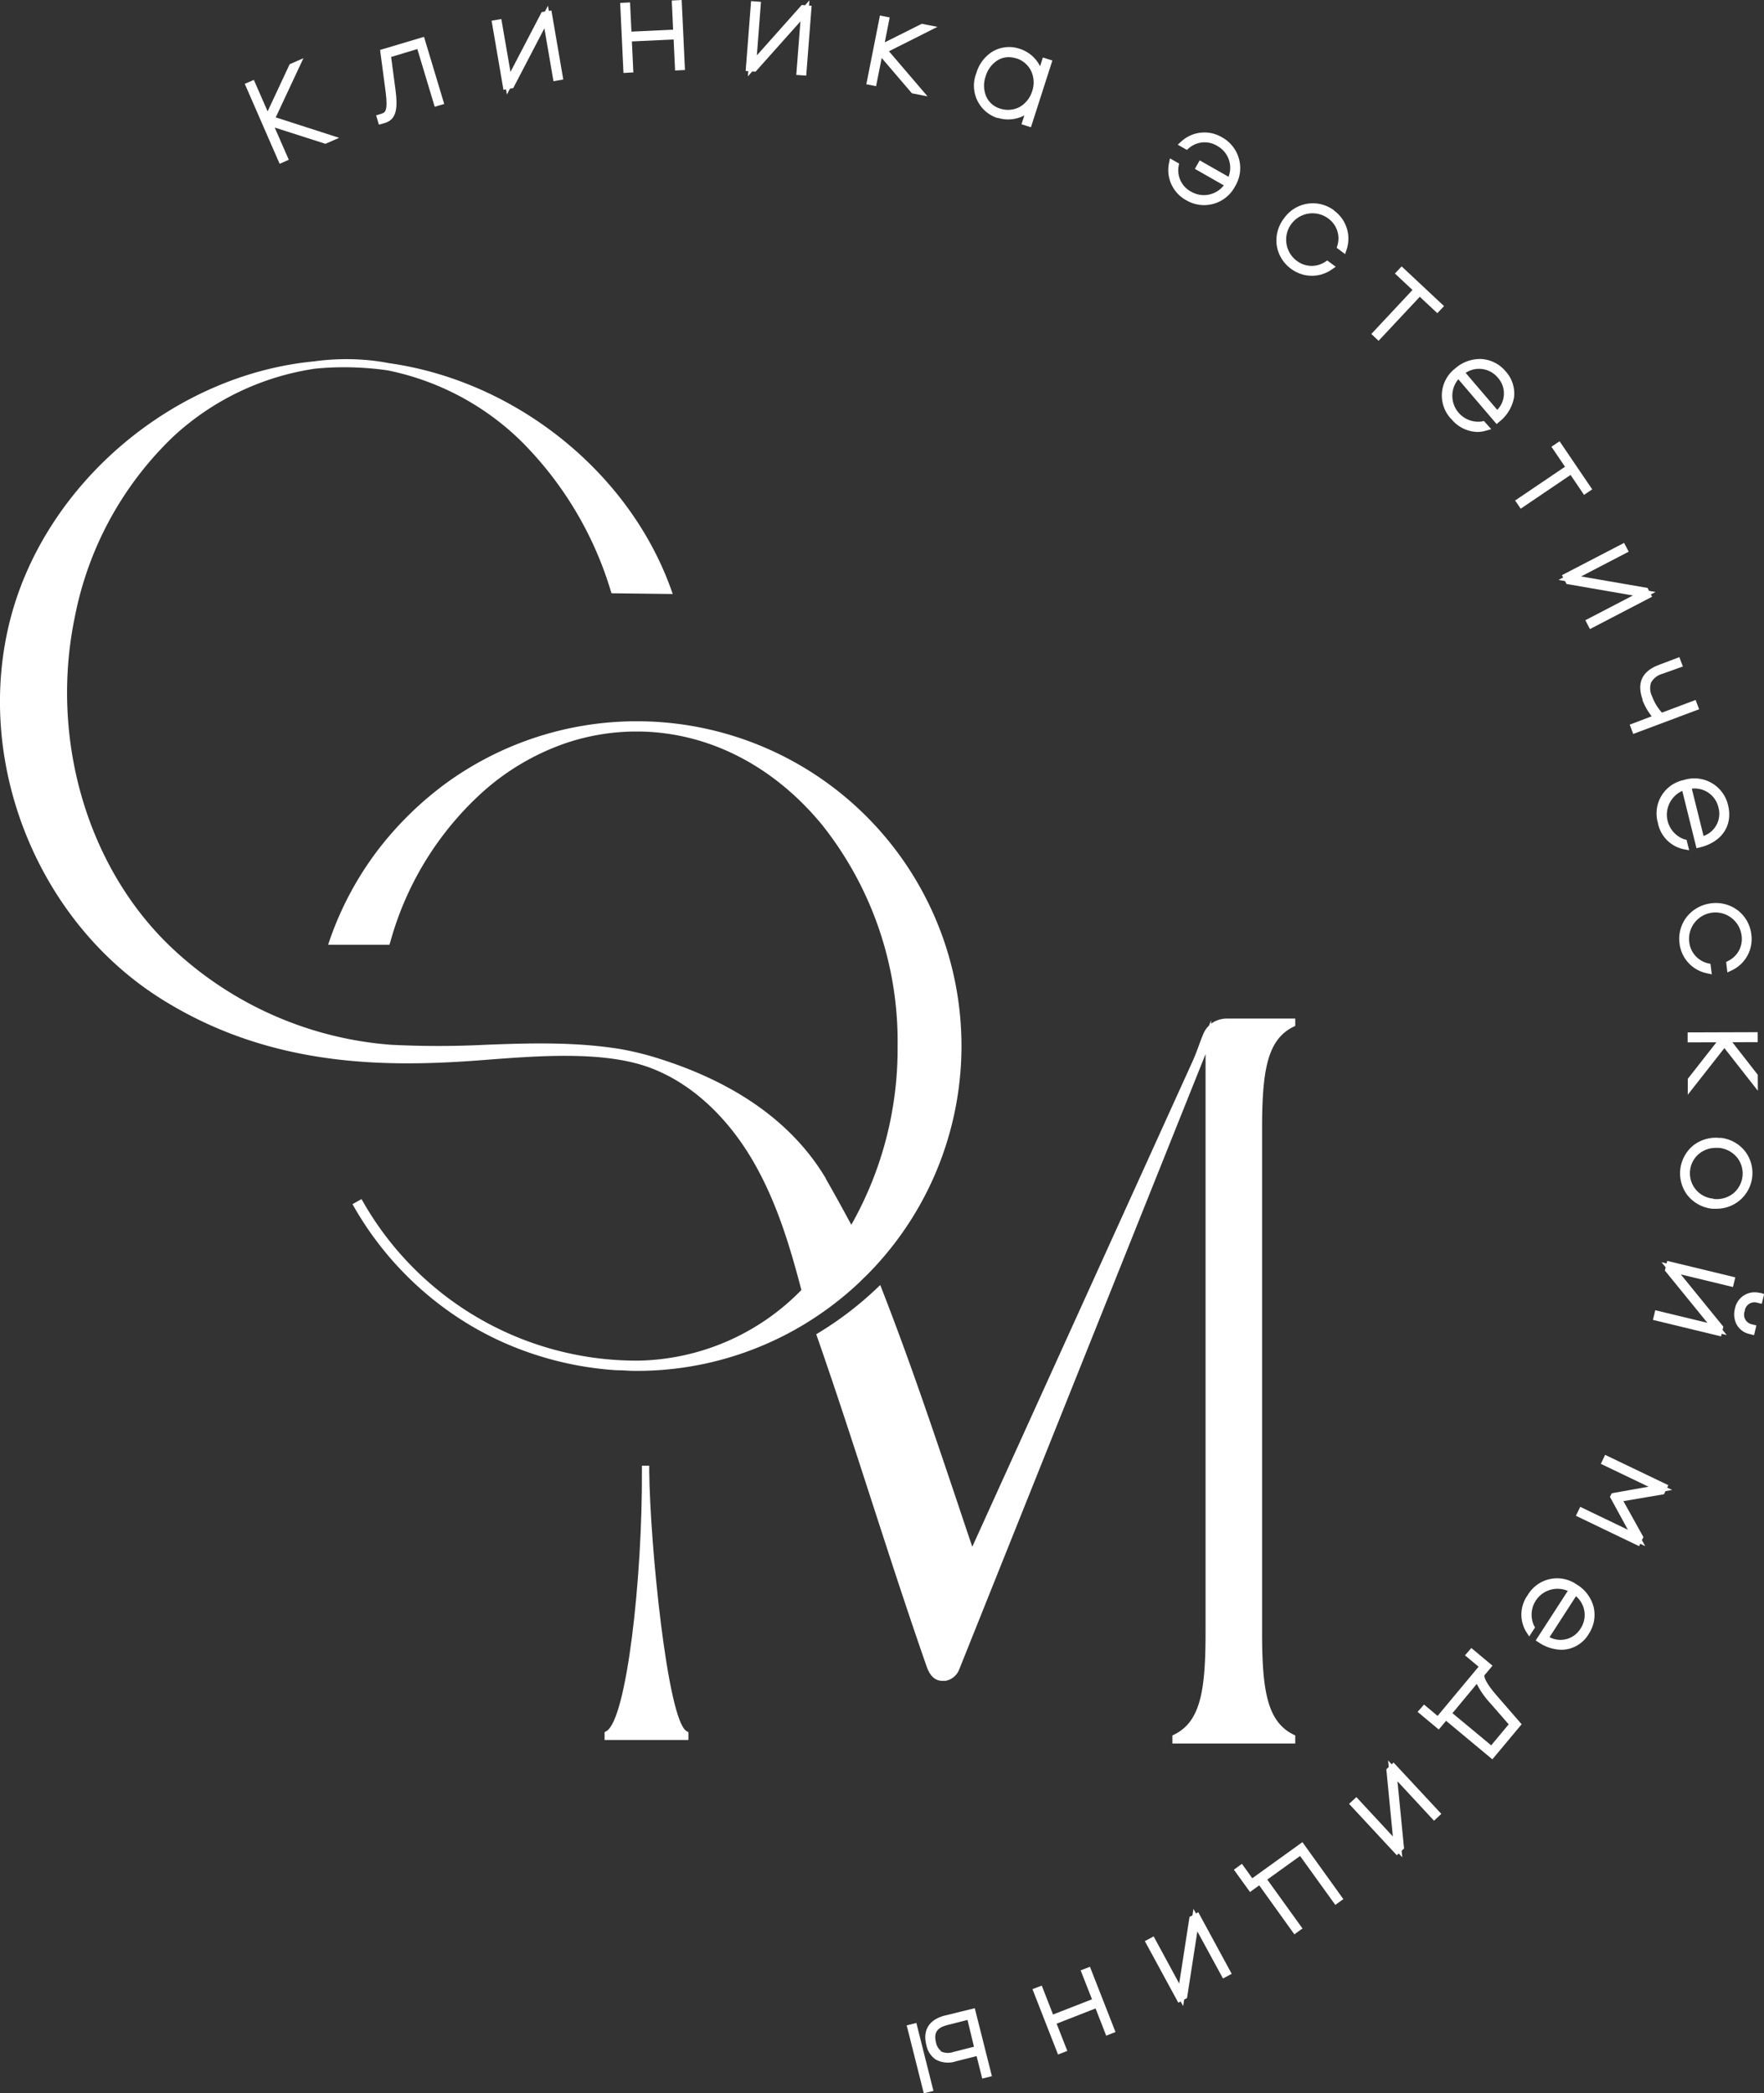
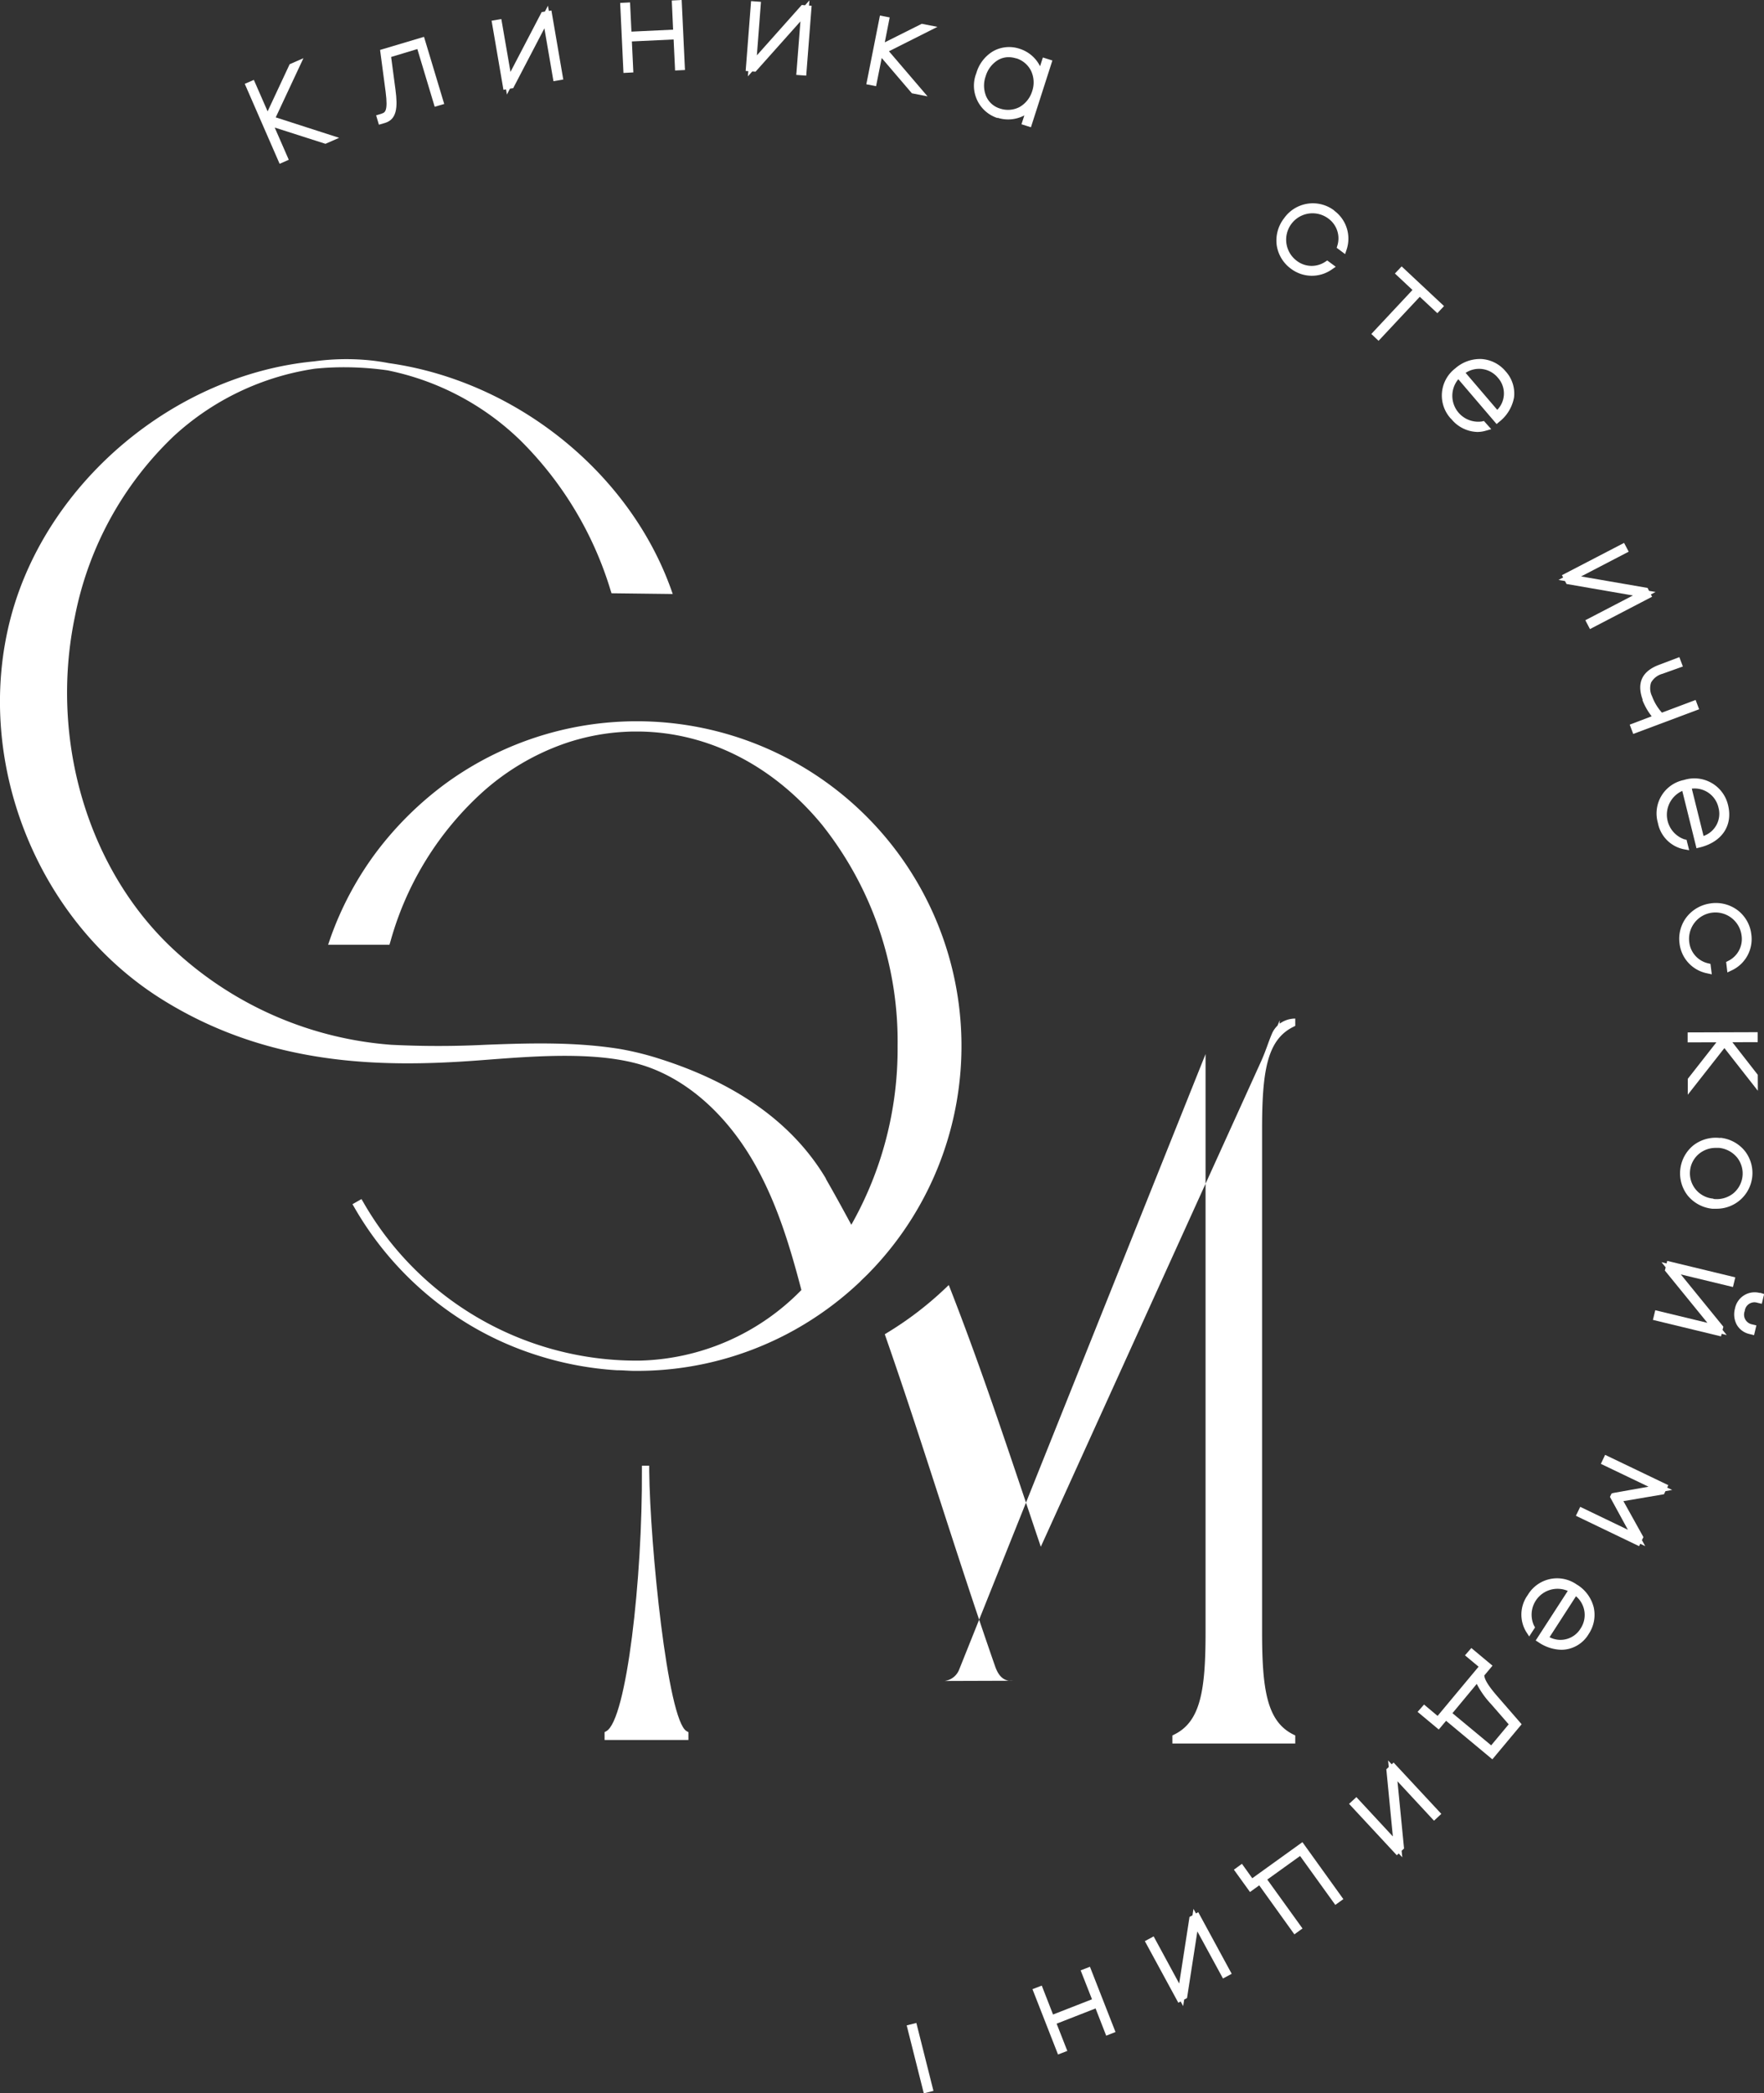
<svg xmlns="http://www.w3.org/2000/svg" viewBox="0 0 240.92 285.83">
  <rect x="0" y="0" width="240.92" height="285.83" fill="#333333" stroke="none" />
  <defs>
    <style>.cls-1{fill:none;}.cls-2{clip-path:url(#clip-path);}.cls-3{fill:#fff;}</style>
    <clipPath id="clip-path" transform="translate(-306.98 -144.49)">
      <rect class="cls-1" width="841.89" height="595.28" />
    </clipPath>
  </defs>
  <title>Ресурс 1</title>
  <g id="Слой_2" data-name="Слой 2">
    <g id="Слой_1-2" data-name="Слой 1">
      <g class="cls-2">
        <path class="cls-3" d="M359.14,160l-.79.24.38,1.28.83-.24c1.63-.49,1.75-2.15,1.44-4.49l-.6-4.52,3.58-1.08,2.37,7.88,1.3-.38-2.76-9.17-6,1.79.76,5.74c.35,2.68-.12,2.82-.54,2.95" transform="translate(-306.98 -144.49)" />
        <polygon class="cls-3" points="69.11 12.2 69.23 12.91 69.65 12.11 70.09 12.04 74.35 3.87 75.59 11.09 76.93 10.86 75.31 1.43 74.96 1.49 74.84 0.78 74.42 1.58 73.98 1.65 69.72 9.82 68.47 2.6 67.14 2.83 68.76 12.27 69.11 12.2" />
        <polygon class="cls-3" points="86.5 9.89 86.3 5.66 92 5.39 92.2 9.63 93.55 9.56 93.1 0 91.75 0.07 91.93 4.05 86.24 4.32 86.05 0.33 84.7 0.4 85.15 9.96 86.5 9.89" />
        <polygon class="cls-3" points="102.14 10.43 102.74 9.76 103.19 9.79 109.32 2.92 108.75 10.23 110.11 10.33 110.85 0.79 110.49 0.76 110.55 0.05 109.95 0.72 109.5 0.68 103.37 7.56 103.93 0.25 102.58 0.15 101.84 9.69 102.2 9.72 102.14 10.43" />
        <polygon class="cls-3" points="120.42 7.92 124.54 12.74 126.68 13.16 121.41 7 128.03 3.67 125.89 3.25 120.84 5.78 121.51 2.38 120.18 2.12 118.32 11.51 119.65 11.77 120.42 7.92" />
        <path class="cls-3" d="M443.21,160.57a4.71,4.71,0,0,0,3.67-.32l-.39,1.21,1.29.41,2.93-9.12-1.3-.41-.38,1.2a4.7,4.7,0,0,0-2.8-2.39,4.46,4.46,0,0,0-3.62.34,5.13,5.13,0,0,0-2.29,3,4.64,4.64,0,0,0,2.89,6.12m2.59-8.15a3.38,3.38,0,0,1,2,1.71,3.71,3.71,0,0,1,.15,2.77,3.76,3.76,0,0,1-1.73,2.17,3.4,3.4,0,0,1-2.64.21,3,3,0,0,1-1.91-1.67,3.81,3.81,0,0,1-.07-2.75,3.86,3.86,0,0,1,1.65-2.19,2.87,2.87,0,0,1,1.5-.41,3.4,3.4,0,0,1,1,.16" transform="translate(-306.98 -144.49)" />
-         <path class="cls-3" d="M469,171.84a4.78,4.78,0,0,0,6.66-1.9,4.79,4.79,0,0,0-1.77-6.69,4.67,4.67,0,0,0-5.55.54l-.51.46,1.25.71.27-.23a3.28,3.28,0,0,1,3.88-.31,3.41,3.41,0,0,1,1.54,4.21l-3.94-2.24-.66,1.16,3.95,2.25a3.44,3.44,0,0,1-4.45.87,3.3,3.3,0,0,1-1.72-3.49l.07-.35-1.25-.71-.14.67a4.69,4.69,0,0,0,2.37,5.05" transform="translate(-306.98 -144.49)" />
        <path class="cls-3" d="M489.22,173.25a4.81,4.81,0,0,0-6.87,1.05,4.94,4.94,0,0,0-1,3.69,4.85,4.85,0,0,0,1.93,3.19,4.74,4.74,0,0,0,5.55.14l.58-.4-1.16-.86-.29.19a3.34,3.34,0,0,1-3.87-.14,3.6,3.6,0,0,1,4.3-5.78,3.34,3.34,0,0,1,1.25,3.67l-.1.33,1.15.86.22-.66a4.74,4.74,0,0,0-1.72-5.28" transform="translate(-306.98 -144.49)" />
        <polygon class="cls-3" points="188.28 46.54 193.91 40.53 196.31 42.77 197.22 41.8 191.43 36.38 190.51 37.35 192.91 39.6 187.29 45.61 188.28 46.54" />
        <path class="cls-3" d="M505.17,201.68a4.75,4.75,0,0,0,3.59,1.8,4.09,4.09,0,0,0,1.14-.17l.75-.21-1-1.12-.3.07a3.54,3.54,0,0,1-3.2-5.77l5.23,6.12.38-.32a5.45,5.45,0,0,0,2-3.32,4.48,4.48,0,0,0-1.14-3.55,4.69,4.69,0,0,0-3.3-1.69,5.11,5.11,0,0,0-3.6,1.29,4.66,4.66,0,0,0-.57,6.87m2-6.27a3.33,3.33,0,0,1,4.41.67,3.21,3.21,0,0,1-.09,4.38Z" transform="translate(-306.98 -144.49)" />
-         <polygon class="cls-3" points="207.69 69.47 214.5 64.86 216.34 67.58 217.46 66.83 213 60.26 211.89 61.01 213.74 63.74 206.93 68.35 207.69 69.47" />
        <polygon class="cls-3" points="213.49 78.86 212.85 79.2 213.74 79.35 213.95 79.75 223.02 81.32 216.52 84.7 217.15 85.91 225.64 81.49 225.47 81.18 226.11 80.84 225.22 80.69 225.02 80.29 215.94 78.72 222.44 75.34 221.81 74.14 213.32 78.55 213.49 78.86" />
        <path class="cls-3" d="M531.28,240.05a8.57,8.57,0,0,0,1.28,2.26l-3,1.14.48,1.27,9-3.37-.48-1.27-4.6,1.73a6.9,6.9,0,0,1-1.35-2.24,2.45,2.45,0,0,1-.13-1.87,2.53,2.53,0,0,1,1.54-1.19l2.8-1-.48-1.28-2.8,1.06c-2.32.88-3.06,2.49-2.19,4.81" transform="translate(-306.98 -144.49)" />
        <path class="cls-3" d="M537,251a4.66,4.66,0,0,0-3.59,5.88,4.54,4.54,0,0,0,3.5,3.58l.77.14-.36-1.43-.3-.06a3.56,3.56,0,0,1-.28-6.61l1.94,7.83.49-.12c3-.75,4.5-3,3.82-5.77a4.72,4.72,0,0,0-6-3.44m2.65,7.64-1.6-6.45a3.34,3.34,0,0,1,3.64,2.58,3.21,3.21,0,0,1-2,3.87" transform="translate(-306.98 -144.49)" />
        <path class="cls-3" d="M540.7,267.85a5,5,0,0,0-3.34,1.84,4.85,4.85,0,0,0-1,3.6,4.71,4.71,0,0,0,3.72,4.11l.69.15-.18-1.43-.34-.08a3.35,3.35,0,0,1-2.56-2.91,3.6,3.6,0,0,1,7.15-.86,3.32,3.32,0,0,1-1.8,3.43l-.31.16.17,1.43.63-.3a4.71,4.71,0,0,0,2.64-4.88,4.83,4.83,0,0,0-1.8-3.26,4.94,4.94,0,0,0-3.69-1" transform="translate(-306.98 -144.49)" />
        <polygon class="cls-3" points="230.49 142.35 234.42 142.34 230.51 147.33 230.51 149.5 235.51 143.13 240.08 148.96 240.07 146.78 236.6 142.33 240.06 142.32 240.06 140.96 230.49 140.99 230.49 142.35" />
        <path class="cls-3" d="M541.93,299.9a5,5,0,0,0-3.67,1,4.93,4.93,0,0,0-.78,6.86,5,5,0,0,0,3.35,1.8l.6,0a4.88,4.88,0,0,0,3.86-7.88,4.94,4.94,0,0,0-3.36-1.81m-.94,8.31a3.47,3.47,0,0,1-3.18-3.89A3.42,3.42,0,0,1,539.1,302a3.56,3.56,0,0,1,2.22-.75l.46,0h0a3.67,3.67,0,0,1,2.45,1.32,3.52,3.52,0,0,1-.56,4.92,3.65,3.65,0,0,1-2.68.73" transform="translate(-306.98 -144.49)" />
        <path class="cls-3" d="M547.42,321.05l-.14,0a2.74,2.74,0,0,0-3.35,2.16,3,3,0,0,0,.24,2.17,2.65,2.65,0,0,0,1.75,1.29l.62.16.32-1.34-.59-.14a1.35,1.35,0,0,1-1-1.82,1.33,1.33,0,0,1,1.73-1.13l.6.14.32-1.33Z" transform="translate(-306.98 -144.49)" />
        <polygon class="cls-3" points="237 174.44 227.7 172.19 227.62 172.54 226.92 172.37 227.49 173.07 227.38 173.51 233.19 180.65 226.07 178.93 225.75 180.25 235.05 182.5 235.14 182.15 235.83 182.32 235.26 181.62 235.37 181.18 229.56 174.04 236.68 175.76 237 174.44" />
        <polygon class="cls-3" points="227.85 202.82 219.22 198.68 218.64 199.91 225.15 203.03 220.37 203.88 220.1 203.96 219.88 204.42 222.33 208.91 215.82 205.78 215.23 207 223.86 211.15 224.02 210.82 224.7 211.15 224.25 210.33 224.45 209.91 221.72 205 227.26 204.06 227.46 203.64 228.38 203.47 227.7 203.15 227.85 202.82" />
        <path class="cls-3" d="M522.37,360.91a4.66,4.66,0,0,0-6.74,1.41,4.54,4.54,0,0,0-.22,5l.42.65.8-1.23-.15-.27a3.54,3.54,0,0,1,4.62-4.72l-4.38,6.77.42.27a5.75,5.75,0,0,0,3.09,1,4.36,4.36,0,0,0,3.73-2.16,4.7,4.7,0,0,0,.68-3.65,5.09,5.09,0,0,0-2.27-3.08m-3.76,7.17,3.61-5.59a3.34,3.34,0,0,1,.62,4.42,3.21,3.21,0,0,1-4.23,1.17" transform="translate(-306.98 -144.49)" />
        <path class="cls-3" d="M509.7,373.3l1.12-1.34-2.89-2.41-.87,1,1.86,1.55-5.6,6.72-1.85-1.55-.88,1,2.89,2.41,1-1.19,6.32,5.26,4-4.79-3.24-3.73c-1.27-1.45-1.87-2.41-1.86-3m-4.35,5.22,3.32-4a11.84,11.84,0,0,0,1.93,2.73l2.43,2.79-2.39,2.87Z" transform="translate(-306.98 -144.49)" />
        <polygon class="cls-3" points="190.07 240.94 189.58 240.41 189.67 241.31 189.34 241.62 190.23 250.79 185.25 245.42 184.25 246.34 190.77 253.36 191.03 253.12 191.52 253.64 191.43 252.75 191.76 252.44 190.86 243.26 195.85 248.64 196.85 247.71 190.33 240.7 190.07 240.94" />
        <polygon class="cls-3" points="171.03 256.5 169.62 254.53 168.52 255.33 170.72 258.38 171.98 257.47 176.78 264.16 177.89 263.36 173.08 256.68 177.56 253.46 182.37 260.14 183.47 259.35 177.88 251.57 171.03 256.5" />
        <polygon class="cls-3" points="163.34 261.31 163 260.68 162.86 261.57 162.46 261.78 161.05 270.88 157.56 264.44 156.36 265.09 160.93 273.5 161.25 273.33 161.59 273.96 161.73 273.07 162.12 272.86 163.53 263.76 167.03 270.19 168.22 269.55 163.65 261.13 163.34 261.31" />
        <polygon class="cls-3" points="147.59 269.08 149.14 273.03 143.82 275.11 142.28 271.16 141.01 271.65 144.5 280.57 145.77 280.08 144.31 276.36 149.63 274.28 151.08 278 152.35 277.5 148.86 268.59 147.59 269.08" />
        <rect class="cls-3" x="431.98" y="420.74" width="1.36" height="9.57" transform="translate(-397.79 -25.96) rotate(-14.13)" />
-         <path class="cls-3" d="M436.06,419.73c-2.17.54-3.08,2-2.57,4a3.12,3.12,0,0,0,1.26,2,3.49,3.49,0,0,0,2.83.25l2.78-.7.77,3.07,1.32-.33-2.34-9.28Zm-.57,4.84a1.94,1.94,0,0,1-.68-1.18c-.32-1.29.14-2,1.56-2.35l2.75-.7L440,424l-2.8.71a2.24,2.24,0,0,1-1.74-.09" transform="translate(-306.98 -144.49)" />
-         <path class="cls-3" d="M436,374.05a2.49,2.49,0,0,0,2-1.61l33.63-84,0,.75v78.16c0,7.88-.65,12.22-4.25,14l-.28.14v1.1h16.78v-1.1l-.28-.14c-3.59-1.79-4.25-6.13-4.25-14V298.73c0-7.89.66-12.22,4.25-14l.28-.14v-1h-9.36a3.6,3.6,0,0,0-2.13.7l0-.45-.29.71a3.39,3.39,0,0,0-.77,1.12c-.23.54-.43,1.09-.63,1.64s-.5,1.35-.79,2l-30.14,66.41c-.74-2.18-1.46-4.34-2.18-6.49-3.27-9.71-6.35-18.89-10.12-28.56l-.27-.69-.54.51a46.38,46.38,0,0,1-7.86,6l-.34.21.13.38c2.67,7.65,5.09,15.15,7.44,22.4s4.77,14.74,7.44,22.4c.26.75.81,2.33,2.51,2.14" transform="translate(-306.98 -144.49)" />
+         <path class="cls-3" d="M436,374.05a2.49,2.49,0,0,0,2-1.61l33.63-84,0,.75v78.16c0,7.88-.65,12.22-4.25,14l-.28.14v1.1h16.78v-1.1l-.28-.14c-3.59-1.79-4.25-6.13-4.25-14V298.73c0-7.89.66-12.22,4.25-14l.28-.14v-1a3.6,3.6,0,0,0-2.13.7l0-.45-.29.71a3.39,3.39,0,0,0-.77,1.12c-.23.54-.43,1.09-.63,1.64s-.5,1.35-.79,2l-30.14,66.41c-.74-2.18-1.46-4.34-2.18-6.49-3.27-9.71-6.35-18.89-10.12-28.56l-.27-.69-.54.51a46.38,46.38,0,0,1-7.86,6l-.34.21.13.38c2.67,7.65,5.09,15.15,7.44,22.4s4.77,14.74,7.44,22.4c.26.75.81,2.33,2.51,2.14" transform="translate(-306.98 -144.49)" />
        <path class="cls-3" d="M395.65,345.43c0-.27,0-.53,0-.78h-1c0,.15,0,.32,0,.5.09,14.94-2.1,34.19-4.85,35.75l-.25.14v1.07H401v-1.07l-.25-.14c-2.61-1.47-5-25.59-5.1-35.48" transform="translate(-306.98 -144.49)" />
        <path class="cls-3" d="M424.58,319.38l.85-.82.32-.33.64-.67h0a44.34,44.34,0,0,0-32-74.57h-.95a45.32,45.32,0,0,0-5.54.41,44.34,44.34,0,0,0-20,8.05,46.12,46.12,0,0,0-9.46,9.32,44.26,44.26,0,0,0-6.33,11.81l-.32.93h8.38l.15-.5A43,43,0,0,1,373,252.56,33.21,33.21,0,0,1,384.18,246a30.29,30.29,0,0,1,7.24-1.51c.76-.06,1.41-.09,2-.1h.93c9.41.14,18.24,4.66,24.88,12.71a47.5,47.5,0,0,1,10.34,30.24,48.75,48.75,0,0,1-6.32,24.41c-1.24-2.29-2.33-4.28-3.47-6.26h0l0,0,0,0,0-.05,0,0h0c-4.46-7.49-12.11-13-22.76-16.37a40.15,40.15,0,0,0-5.33-1.32c-6.2-1-12.41-.81-18.41-.58a128.56,128.56,0,0,1-12.88,0A49,49,0,0,1,331,274.45c-11.92-10.85-17.33-28.81-13.79-45.76a46.29,46.29,0,0,1,13.49-24.63A36.28,36.28,0,0,1,350,194.84c.73-.07,1.47-.13,2.21-.16a42.07,42.07,0,0,1,7.72.39,36.37,36.37,0,0,1,18.13,9.57,48.66,48.66,0,0,1,12.33,20.53l.11.34,8.36.1-.24-.68c-5.75-16-21.24-28.42-38.54-30.85a29.44,29.44,0,0,0-3.35-.45,32.37,32.37,0,0,0-6.86.21c-19.08,1.83-36.48,16.49-41.39,34.86-5.19,19.46,3.4,41.38,20.42,52.14,14.61,9.23,30.11,9.46,43.34,8.47l1.32-.1c7.1-.54,15.95-1.22,22.16,1.08,5.87,2.17,11.13,7.14,14.8,14,2.59,4.84,4.25,10,5.91,16.37a31.9,31.9,0,0,1-22.06,9.64h-.93a43,43,0,0,1-36.84-21.63l-.25-.43-1.23.7.25.43a44.67,44.67,0,0,0,15.76,16.06,43.58,43.58,0,0,0,9.37,4.19,44.74,44.74,0,0,0,10.79,2h.16c.66,0,1.31.07,2,.08h.95a44,44,0,0,0,17.1-3.62,43.33,43.33,0,0,0,5.37-2.77,44.62,44.62,0,0,0,7.56-5.77Z" transform="translate(-306.98 -144.49)" />
        <polygon class="cls-3" points="39.44 21.82 37.52 17.42 44.45 19.64 46.32 18.82 37.66 16.03 41.44 7.95 39.56 8.77 36.55 15.21 34.67 10.91 33.43 11.45 38.19 22.37 39.44 21.82" />
      </g>
    </g>
  </g>
</svg>